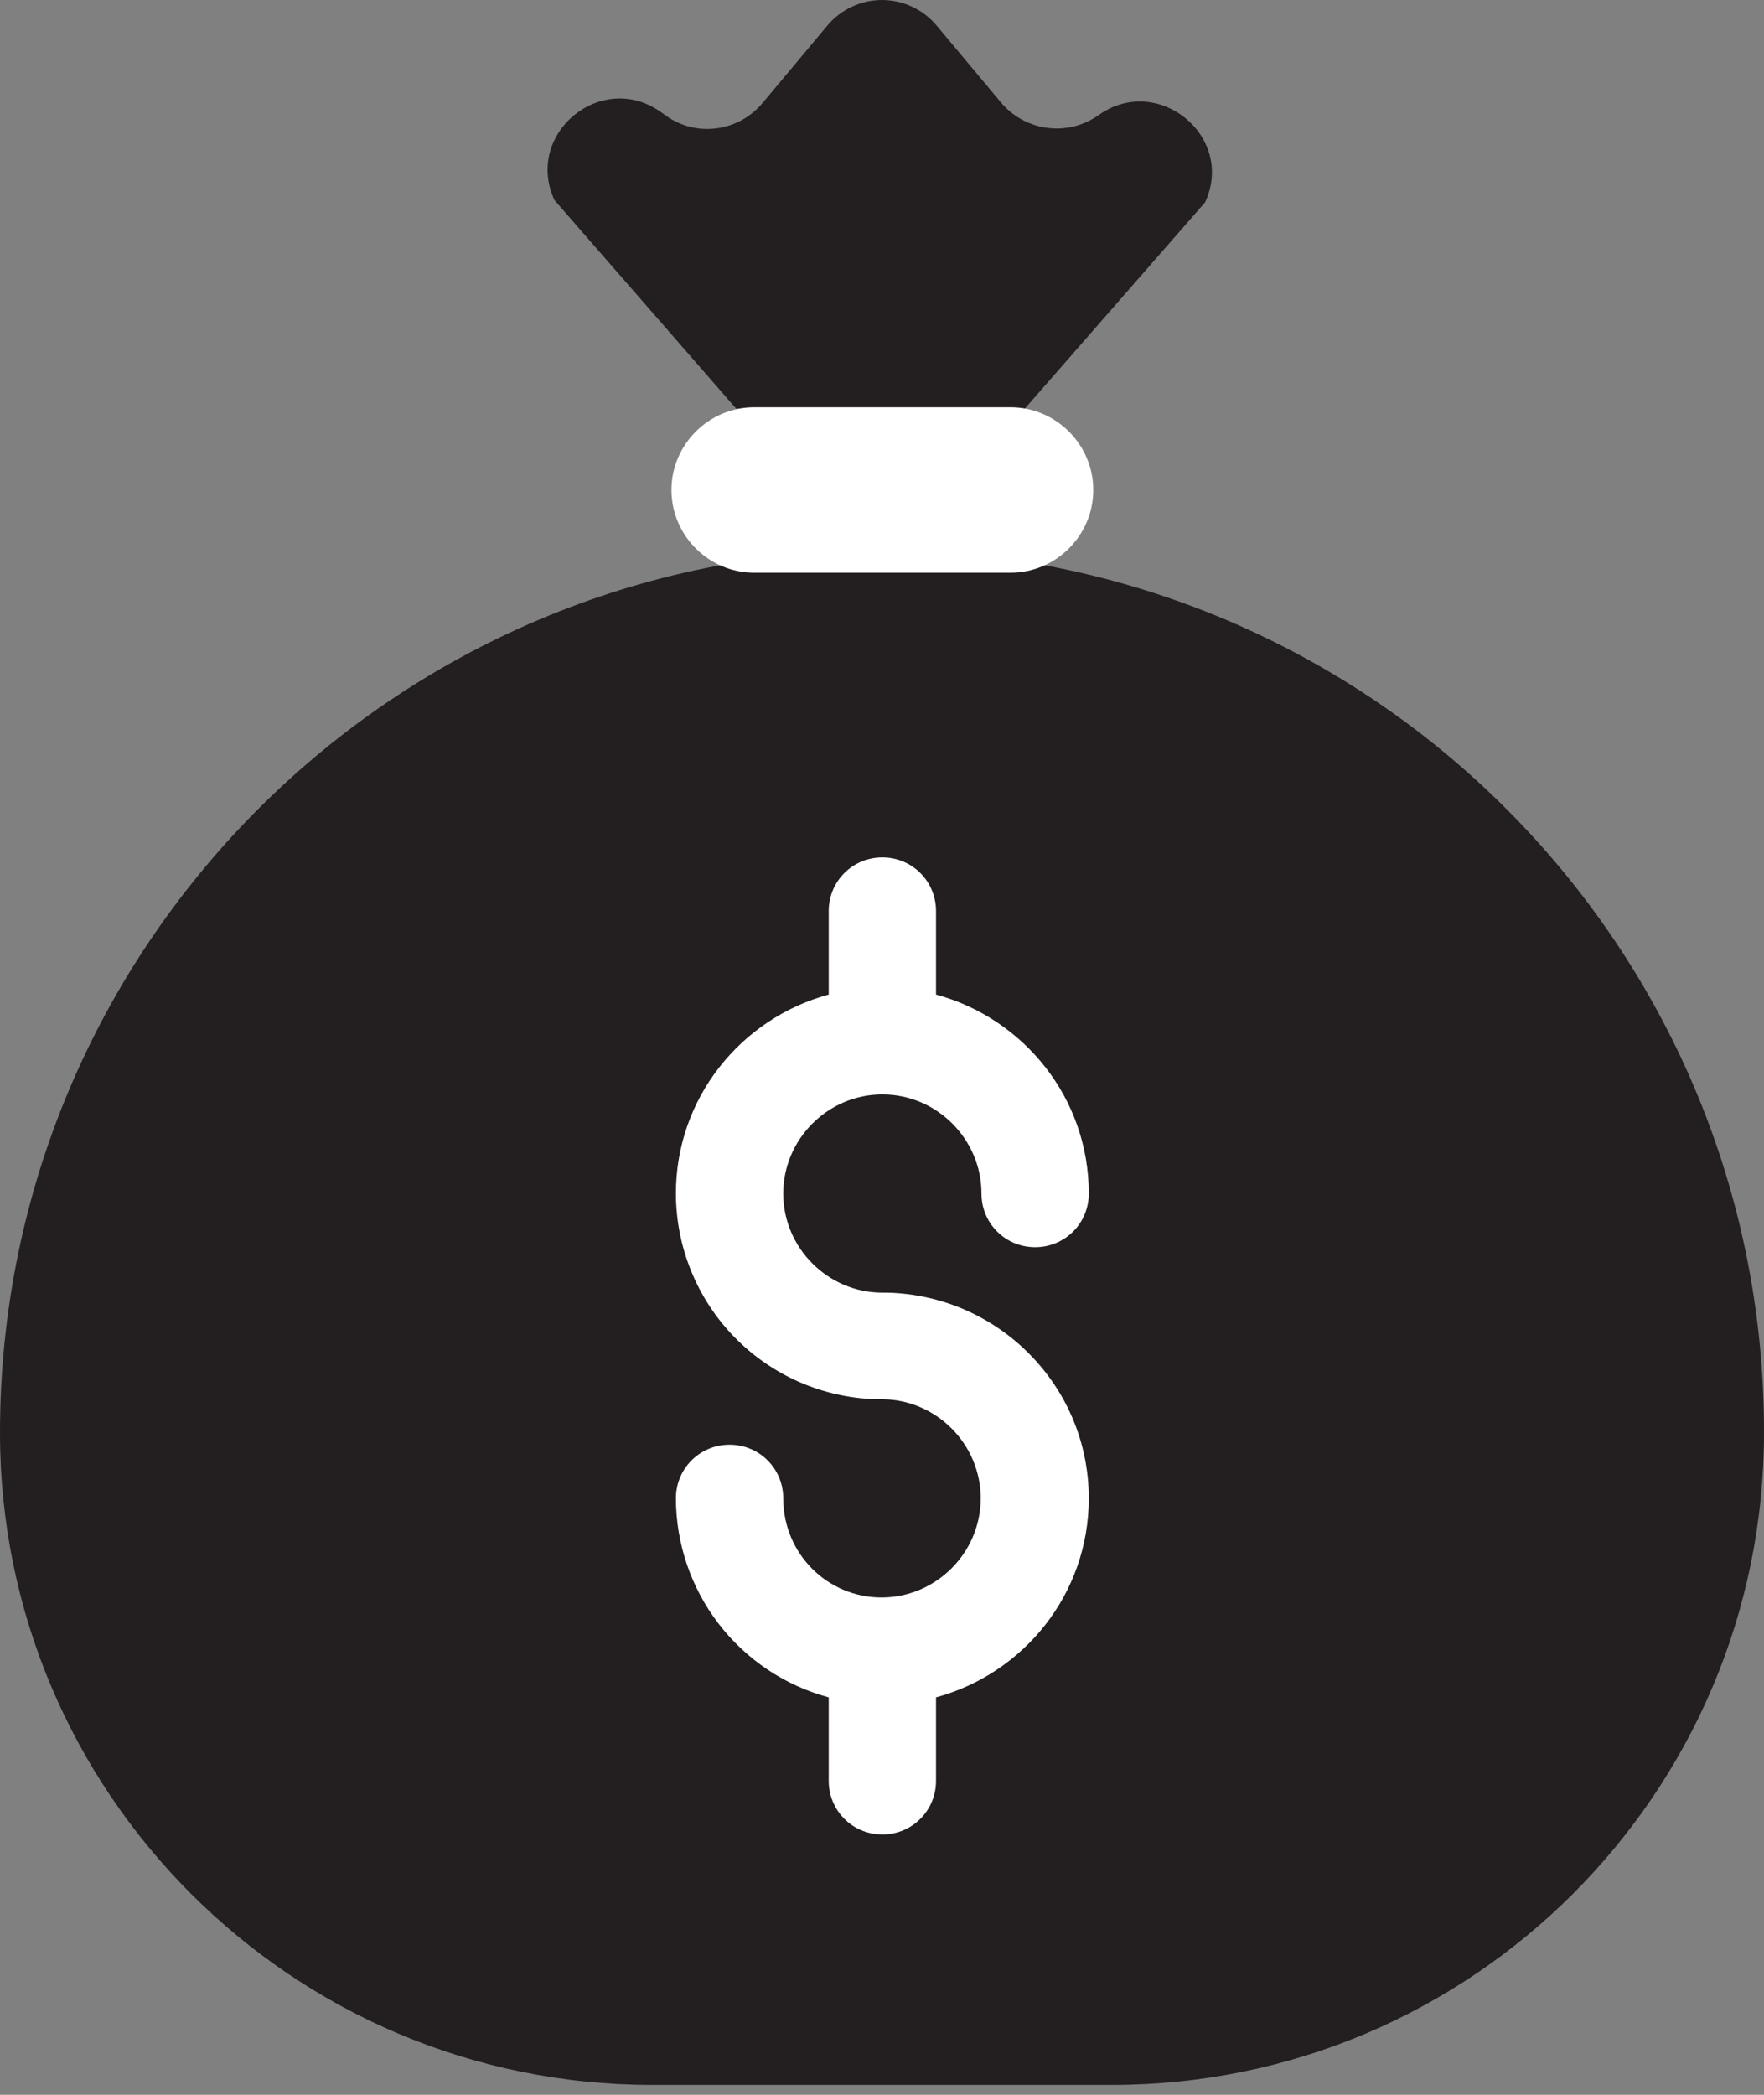
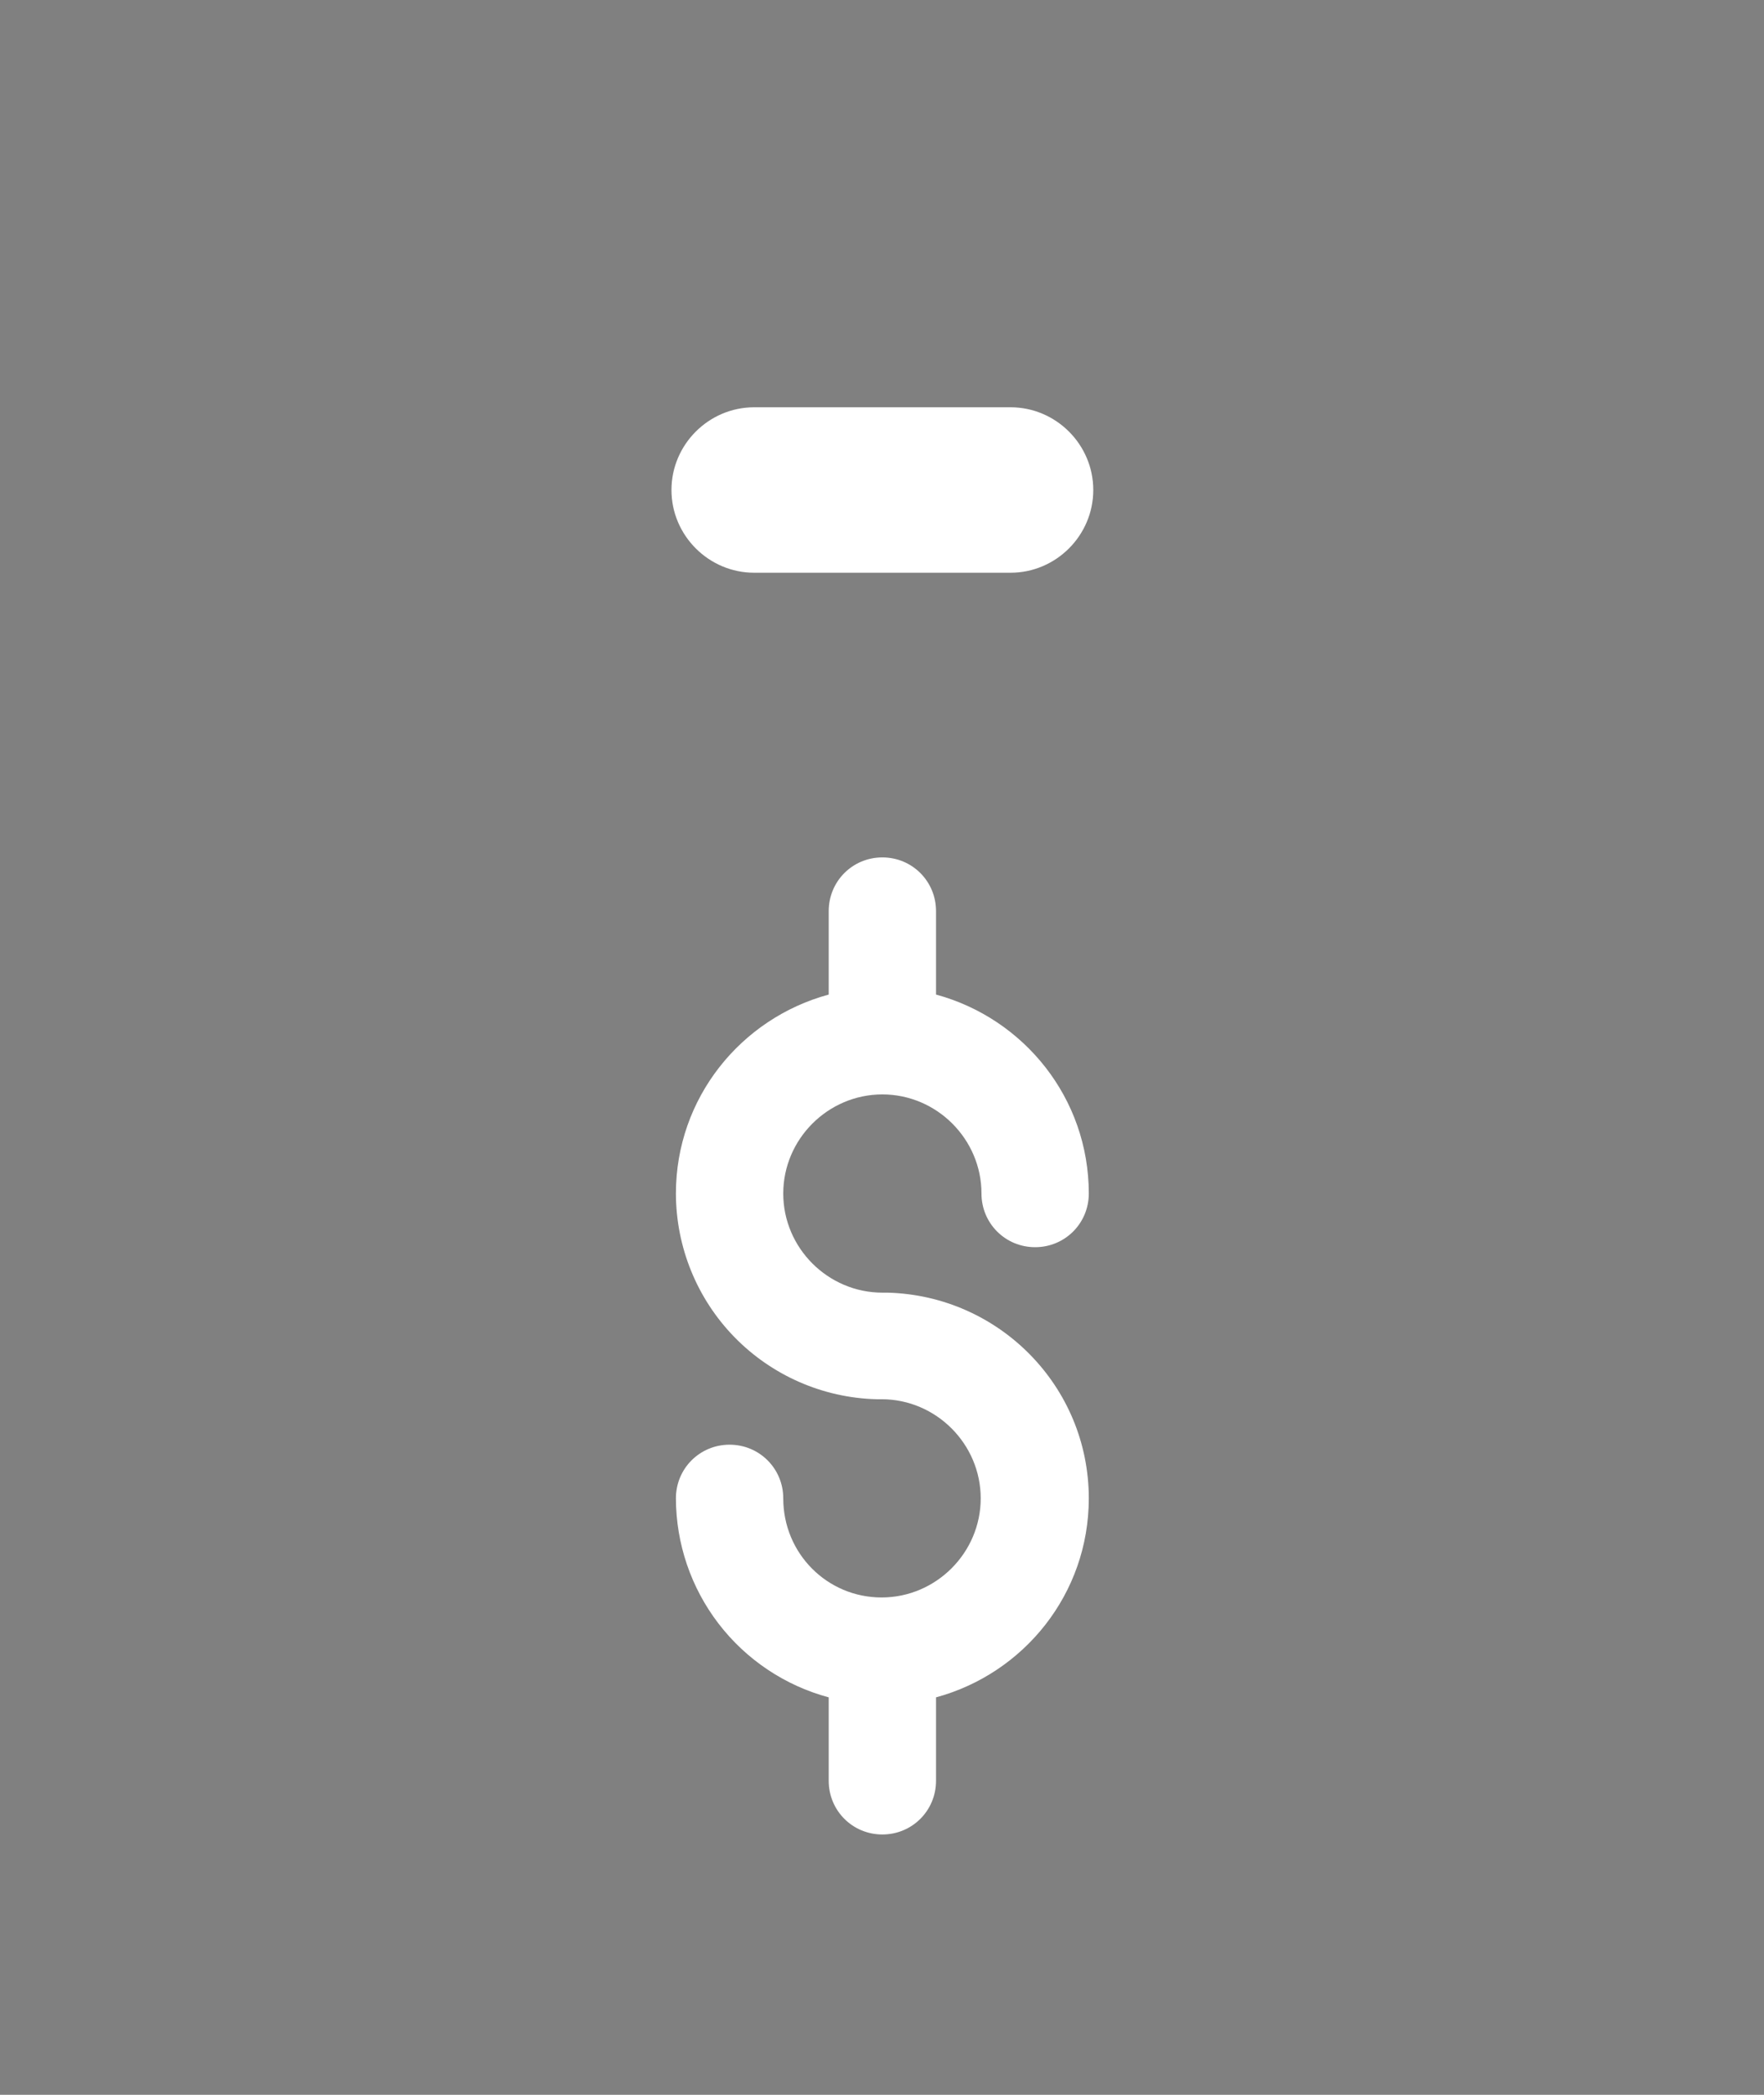
<svg xmlns="http://www.w3.org/2000/svg" width="48" height="57" viewBox="0 0 48 57" fill="none">
  <rect x="0" y="0" width="48" height="57" fill="#808080" stroke="none" />
-   <path fill-rule="evenodd" clip-rule="evenodd" d="M27.255 2.809C27.924 3.58 29.06 3.722 29.891 3.134C31.513 1.978 33.622 3.722 32.791 5.506L27.883 11.123H20.035L15.087 5.445C14.256 3.641 16.365 1.897 17.987 3.052L18.129 3.154C18.961 3.742 20.096 3.58 20.745 2.809L22.509 0.7C22.691 0.481 22.919 0.305 23.177 0.184C23.434 0.063 23.715 0 24 0C24.285 0 24.566 0.063 24.823 0.184C25.081 0.305 25.309 0.481 25.491 0.7L27.255 2.809ZM0 38.986C0 25.724 10.748 14.976 24.01 14.976C37.273 14.976 48.02 25.724 48 38.986C48 48.781 40.051 56.73 30.256 56.73H17.744C7.949 56.73 0 48.781 0 38.986Z" fill="#231F20" />
  <path fill-rule="evenodd" clip-rule="evenodd" d="M20.522 11.082H27.498C28.735 11.082 29.749 12.096 29.749 13.333C29.749 14.57 28.735 15.584 27.498 15.584H20.522C19.285 15.584 18.271 14.57 18.271 13.333C18.271 12.096 19.285 11.082 20.522 11.082ZM24.01 35.173H24.152C27.193 35.254 29.627 37.728 29.627 40.77C29.627 43.366 27.863 45.536 25.47 46.185V48.456C25.47 49.267 24.821 49.916 24.01 49.916C23.198 49.916 22.55 49.267 22.55 48.456V46.185C21.358 45.864 20.306 45.16 19.554 44.181C18.803 43.203 18.395 42.004 18.392 40.77C18.392 39.959 19.041 39.31 19.852 39.31C20.664 39.31 21.313 39.959 21.313 40.77C21.313 42.271 22.509 43.467 23.989 43.467C25.47 43.467 26.686 42.251 26.686 40.77C26.686 39.29 25.47 38.073 23.989 38.073H23.847C22.389 38.034 21.003 37.427 19.984 36.382C18.965 35.337 18.395 33.935 18.392 32.476C18.392 29.881 20.157 27.711 22.55 27.062V24.791C22.55 23.979 23.198 23.33 24.01 23.33C24.821 23.33 25.47 23.979 25.47 24.791V27.062C27.863 27.711 29.627 29.881 29.627 32.476C29.627 33.287 28.978 33.936 28.167 33.936C27.356 33.936 26.707 33.287 26.707 32.476C26.707 30.996 25.49 29.779 24.01 29.779C22.529 29.779 21.313 30.996 21.313 32.476C21.313 33.956 22.529 35.173 24.01 35.173Z" fill="white" />
</svg>